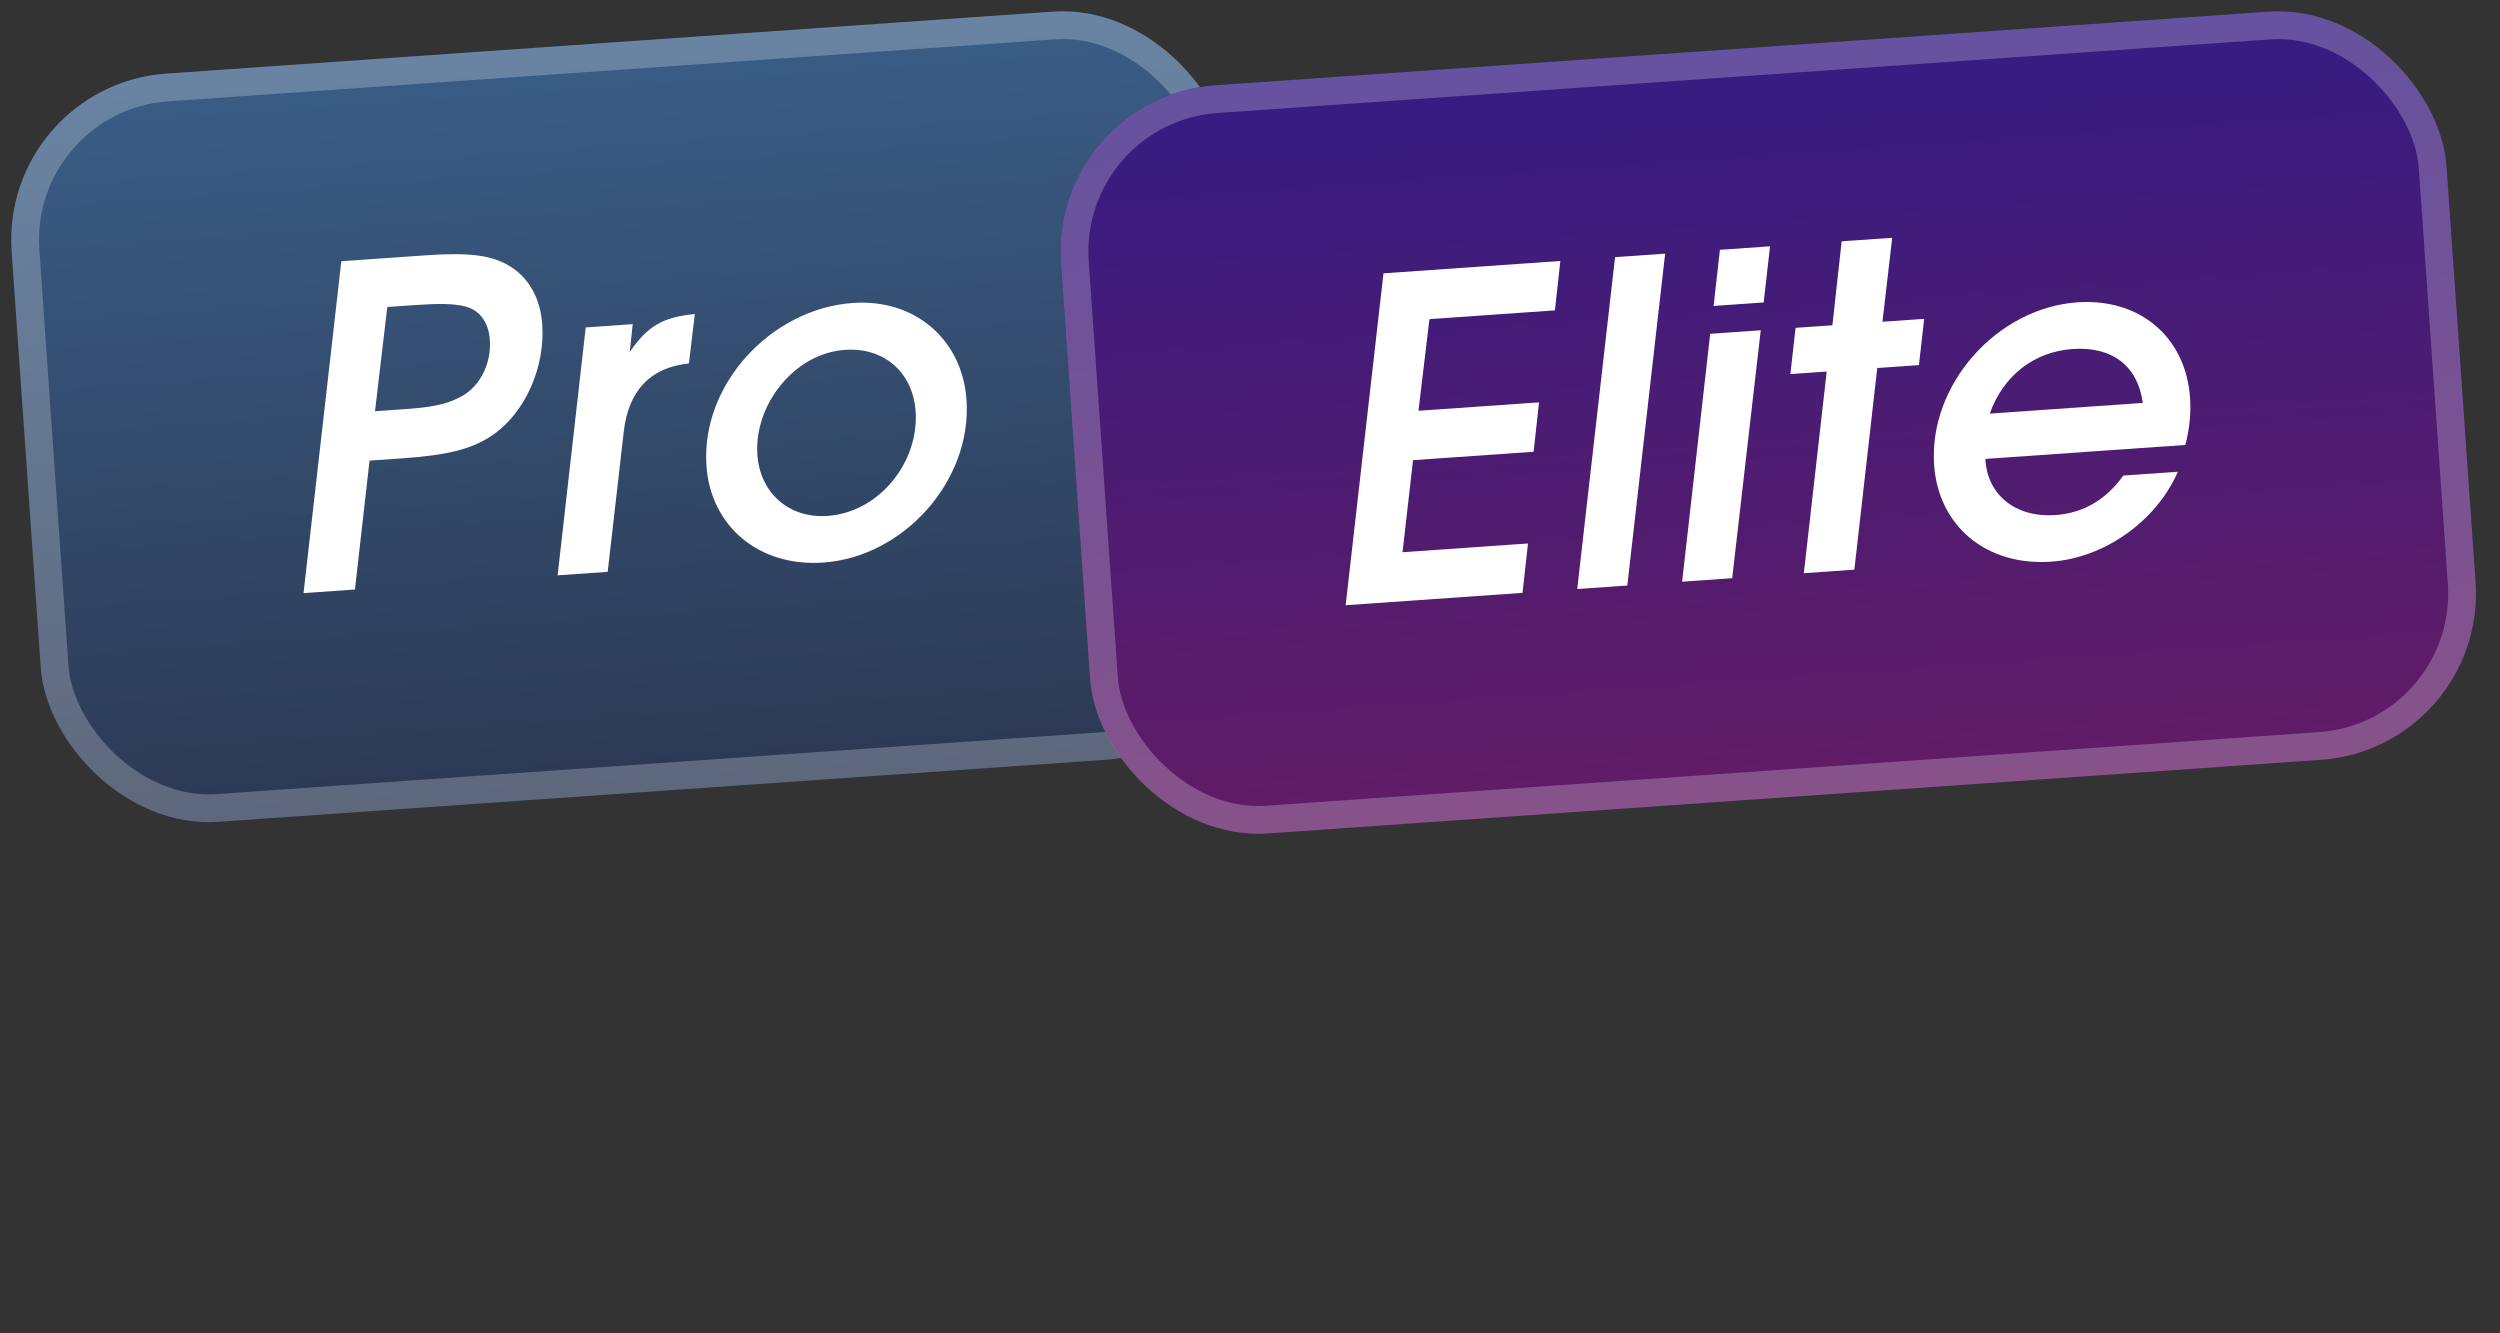
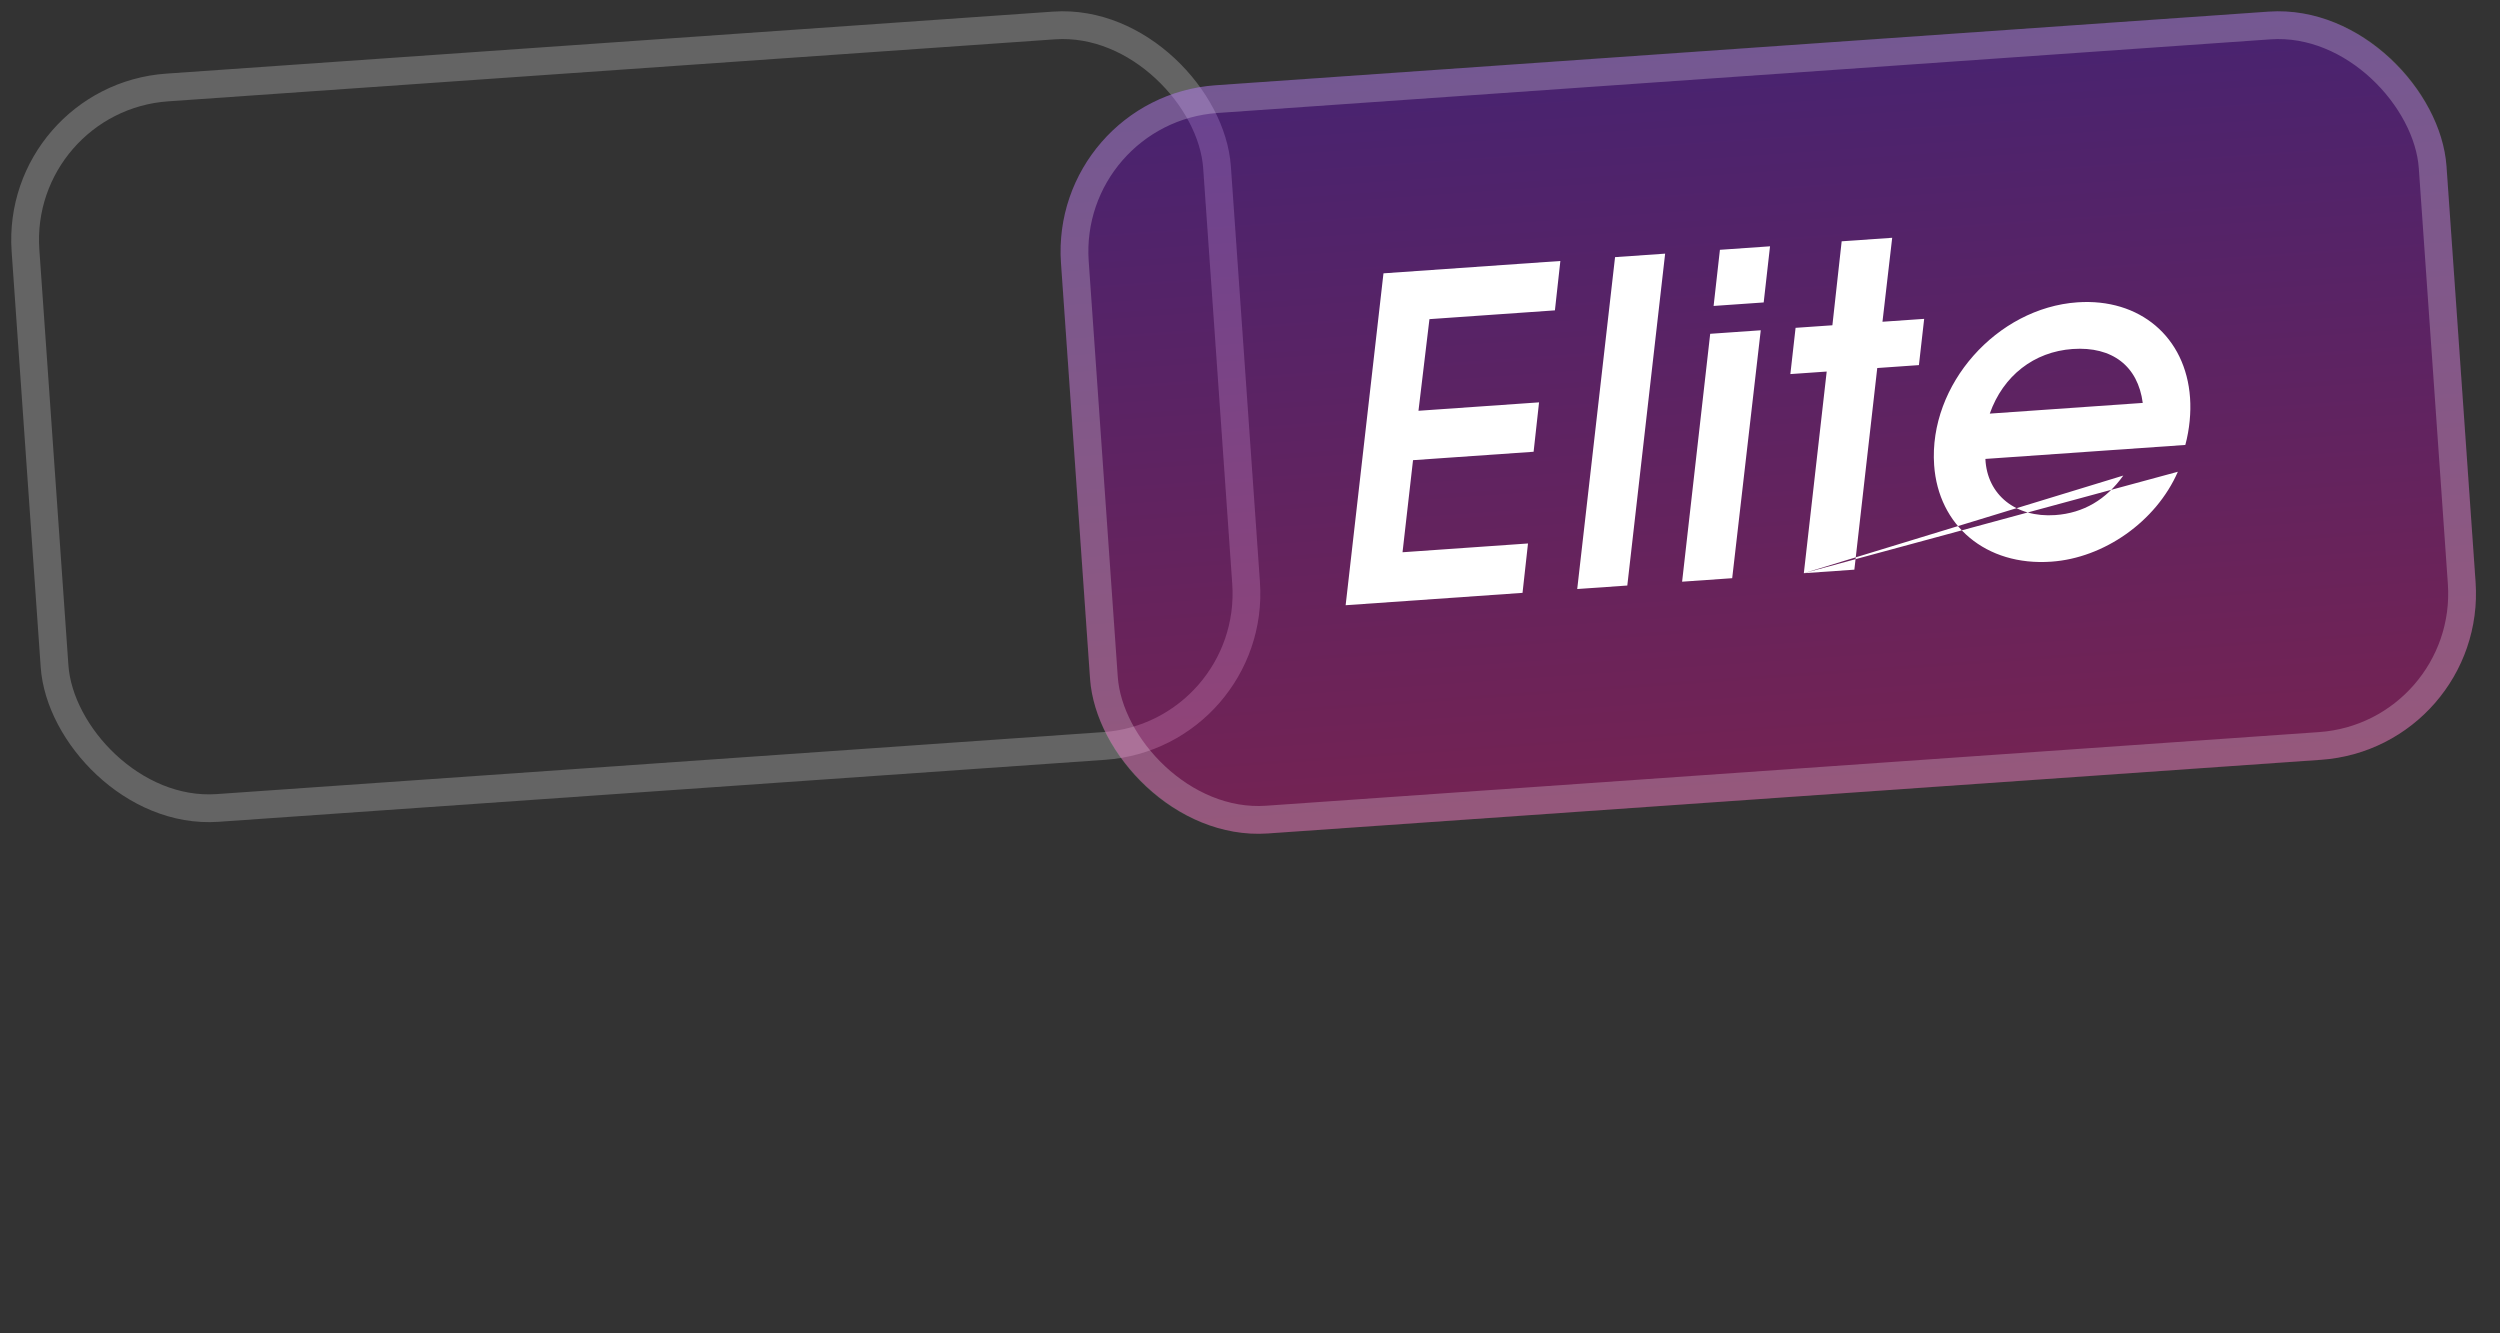
<svg xmlns="http://www.w3.org/2000/svg" width="90" height="48" viewBox="0 0 90 48" fill="none">
  <rect x="0" y="0" width="90" height="48" fill="#333333" stroke="none" />
-   <rect y="3.069" width="44" height="27" rx="6" transform="rotate(-4 0 3.069)" fill="#18294E" />
-   <rect y="3.069" width="44" height="27" rx="6" transform="rotate(-4 0 3.069)" fill="url(#paint0_linear_5596_45775)" fill-opacity="0.32" />
  <rect x="0.534" y="3.533" width="43" height="26" rx="5.5" transform="rotate(-4 0.534 3.533)" stroke="white" stroke-opacity="0.24" />
-   <path d="M10.927 21.352L12.288 9.404L15.321 9.192C16.901 9.081 17.71 9.185 18.364 9.588C19.052 10.021 19.456 10.747 19.521 11.689C19.626 13.189 18.927 14.89 17.654 15.717C16.948 16.167 16.129 16.385 14.517 16.497L13.304 16.582L12.778 21.222L10.927 21.352ZM13.5 14.804L14.649 14.724C15.447 14.668 16.017 14.564 16.436 14.358C17.262 14.012 17.695 13.099 17.635 12.238C17.589 11.583 17.254 11.141 16.7 11.02C16.309 10.935 15.859 10.918 14.981 10.98L13.943 11.052L13.5 14.804ZM20.074 20.712L21.086 11.788L22.778 11.669L22.671 12.671C23.312 11.744 23.851 11.418 25.014 11.305L24.801 13.084C23.4 13.23 22.625 14.07 22.455 15.541L21.877 20.586L20.074 20.712ZM25.433 16.777C25.227 13.824 27.78 11.111 30.701 10.907C32.967 10.748 34.644 12.251 34.794 14.39C34.997 17.295 32.543 20.049 29.638 20.252C27.308 20.415 25.584 18.931 25.433 16.777ZM27.266 16.376C27.361 17.733 28.389 18.671 29.793 18.573C31.661 18.442 33.09 16.626 32.962 14.807C32.865 13.418 31.838 12.495 30.418 12.595C28.582 12.723 27.141 14.588 27.266 16.376Z" fill="white" />
-   <rect x="37.777" y="3.488" width="50" height="27" rx="6" transform="rotate(-4 37.777 3.488)" fill="#18294E" />
  <rect x="37.777" y="3.488" width="50" height="27" rx="6" transform="rotate(-4 37.777 3.488)" fill="url(#paint1_linear_5596_45775)" fill-opacity="0.32" />
  <rect x="38.311" y="3.952" width="49" height="26" rx="5.5" transform="rotate(-4 38.311 3.952)" stroke="white" stroke-opacity="0.24" />
-   <path d="M48.443 21.788L49.805 9.84L56.173 9.395L55.977 11.173L51.46 11.489L51.065 14.788L55.406 14.485L55.21 16.263L50.869 16.566L50.491 19.881L55.008 19.565L54.811 21.343L48.443 21.788ZM56.78 21.205L58.142 9.257L59.945 9.131L58.583 21.079L56.78 21.205ZM60.556 20.941L61.567 12.017L63.387 11.89L62.359 20.815L60.556 20.941ZM61.69 11.014L61.917 8.993L63.721 8.867L63.493 10.888L61.69 11.014ZM64.938 20.635L65.761 13.376L64.453 13.467L64.641 11.802L65.966 11.71L66.3 8.687L68.119 8.56L67.769 11.583L69.27 11.479L69.081 13.144L67.581 13.249L66.757 20.508L64.938 20.635ZM76.439 17.12L78.403 16.983C77.615 18.786 75.733 20.089 73.849 20.22C71.487 20.386 69.781 18.917 69.629 16.746C69.426 13.841 71.895 11.086 74.784 10.884C77.035 10.727 78.689 12.135 78.842 14.322C78.879 14.848 78.825 15.446 78.672 16.018L71.474 16.521C71.532 17.816 72.568 18.642 73.989 18.543C75.01 18.471 75.826 17.981 76.439 17.12ZM71.632 14.89L77.139 14.505C76.966 13.186 76.05 12.464 74.613 12.564C73.225 12.662 72.114 13.525 71.632 14.89Z" fill="white" />
+   <path d="M48.443 21.788L49.805 9.84L56.173 9.395L55.977 11.173L51.46 11.489L51.065 14.788L55.406 14.485L55.21 16.263L50.869 16.566L50.491 19.881L55.008 19.565L54.811 21.343L48.443 21.788ZM56.78 21.205L58.142 9.257L59.945 9.131L58.583 21.079L56.78 21.205ZM60.556 20.941L61.567 12.017L63.387 11.89L62.359 20.815L60.556 20.941ZM61.69 11.014L61.917 8.993L63.721 8.867L63.493 10.888L61.69 11.014ZM64.938 20.635L65.761 13.376L64.453 13.467L64.641 11.802L65.966 11.71L66.3 8.687L68.119 8.56L67.769 11.583L69.27 11.479L69.081 13.144L67.581 13.249L66.757 20.508L64.938 20.635ZL78.403 16.983C77.615 18.786 75.733 20.089 73.849 20.22C71.487 20.386 69.781 18.917 69.629 16.746C69.426 13.841 71.895 11.086 74.784 10.884C77.035 10.727 78.689 12.135 78.842 14.322C78.879 14.848 78.825 15.446 78.672 16.018L71.474 16.521C71.532 17.816 72.568 18.642 73.989 18.543C75.01 18.471 75.826 17.981 76.439 17.12ZM71.632 14.89L77.139 14.505C76.966 13.186 76.05 12.464 74.613 12.564C73.225 12.662 72.114 13.525 71.632 14.89Z" fill="white" />
  <defs>
    <linearGradient id="paint0_linear_5596_45775" x1="22" y1="3.069" x2="22" y2="30.069" gradientUnits="userSpaceOnUse">
      <stop stop-color="#83CDFF" />
      <stop offset="1" stop-color="#585A5E" />
    </linearGradient>
    <linearGradient id="paint1_linear_5596_45775" x1="62.777" y1="3.488" x2="62.777" y2="30.488" gradientUnits="userSpaceOnUse">
      <stop stop-color="#7400F1" />
      <stop offset="1" stop-color="#FF0095" />
    </linearGradient>
  </defs>
</svg>